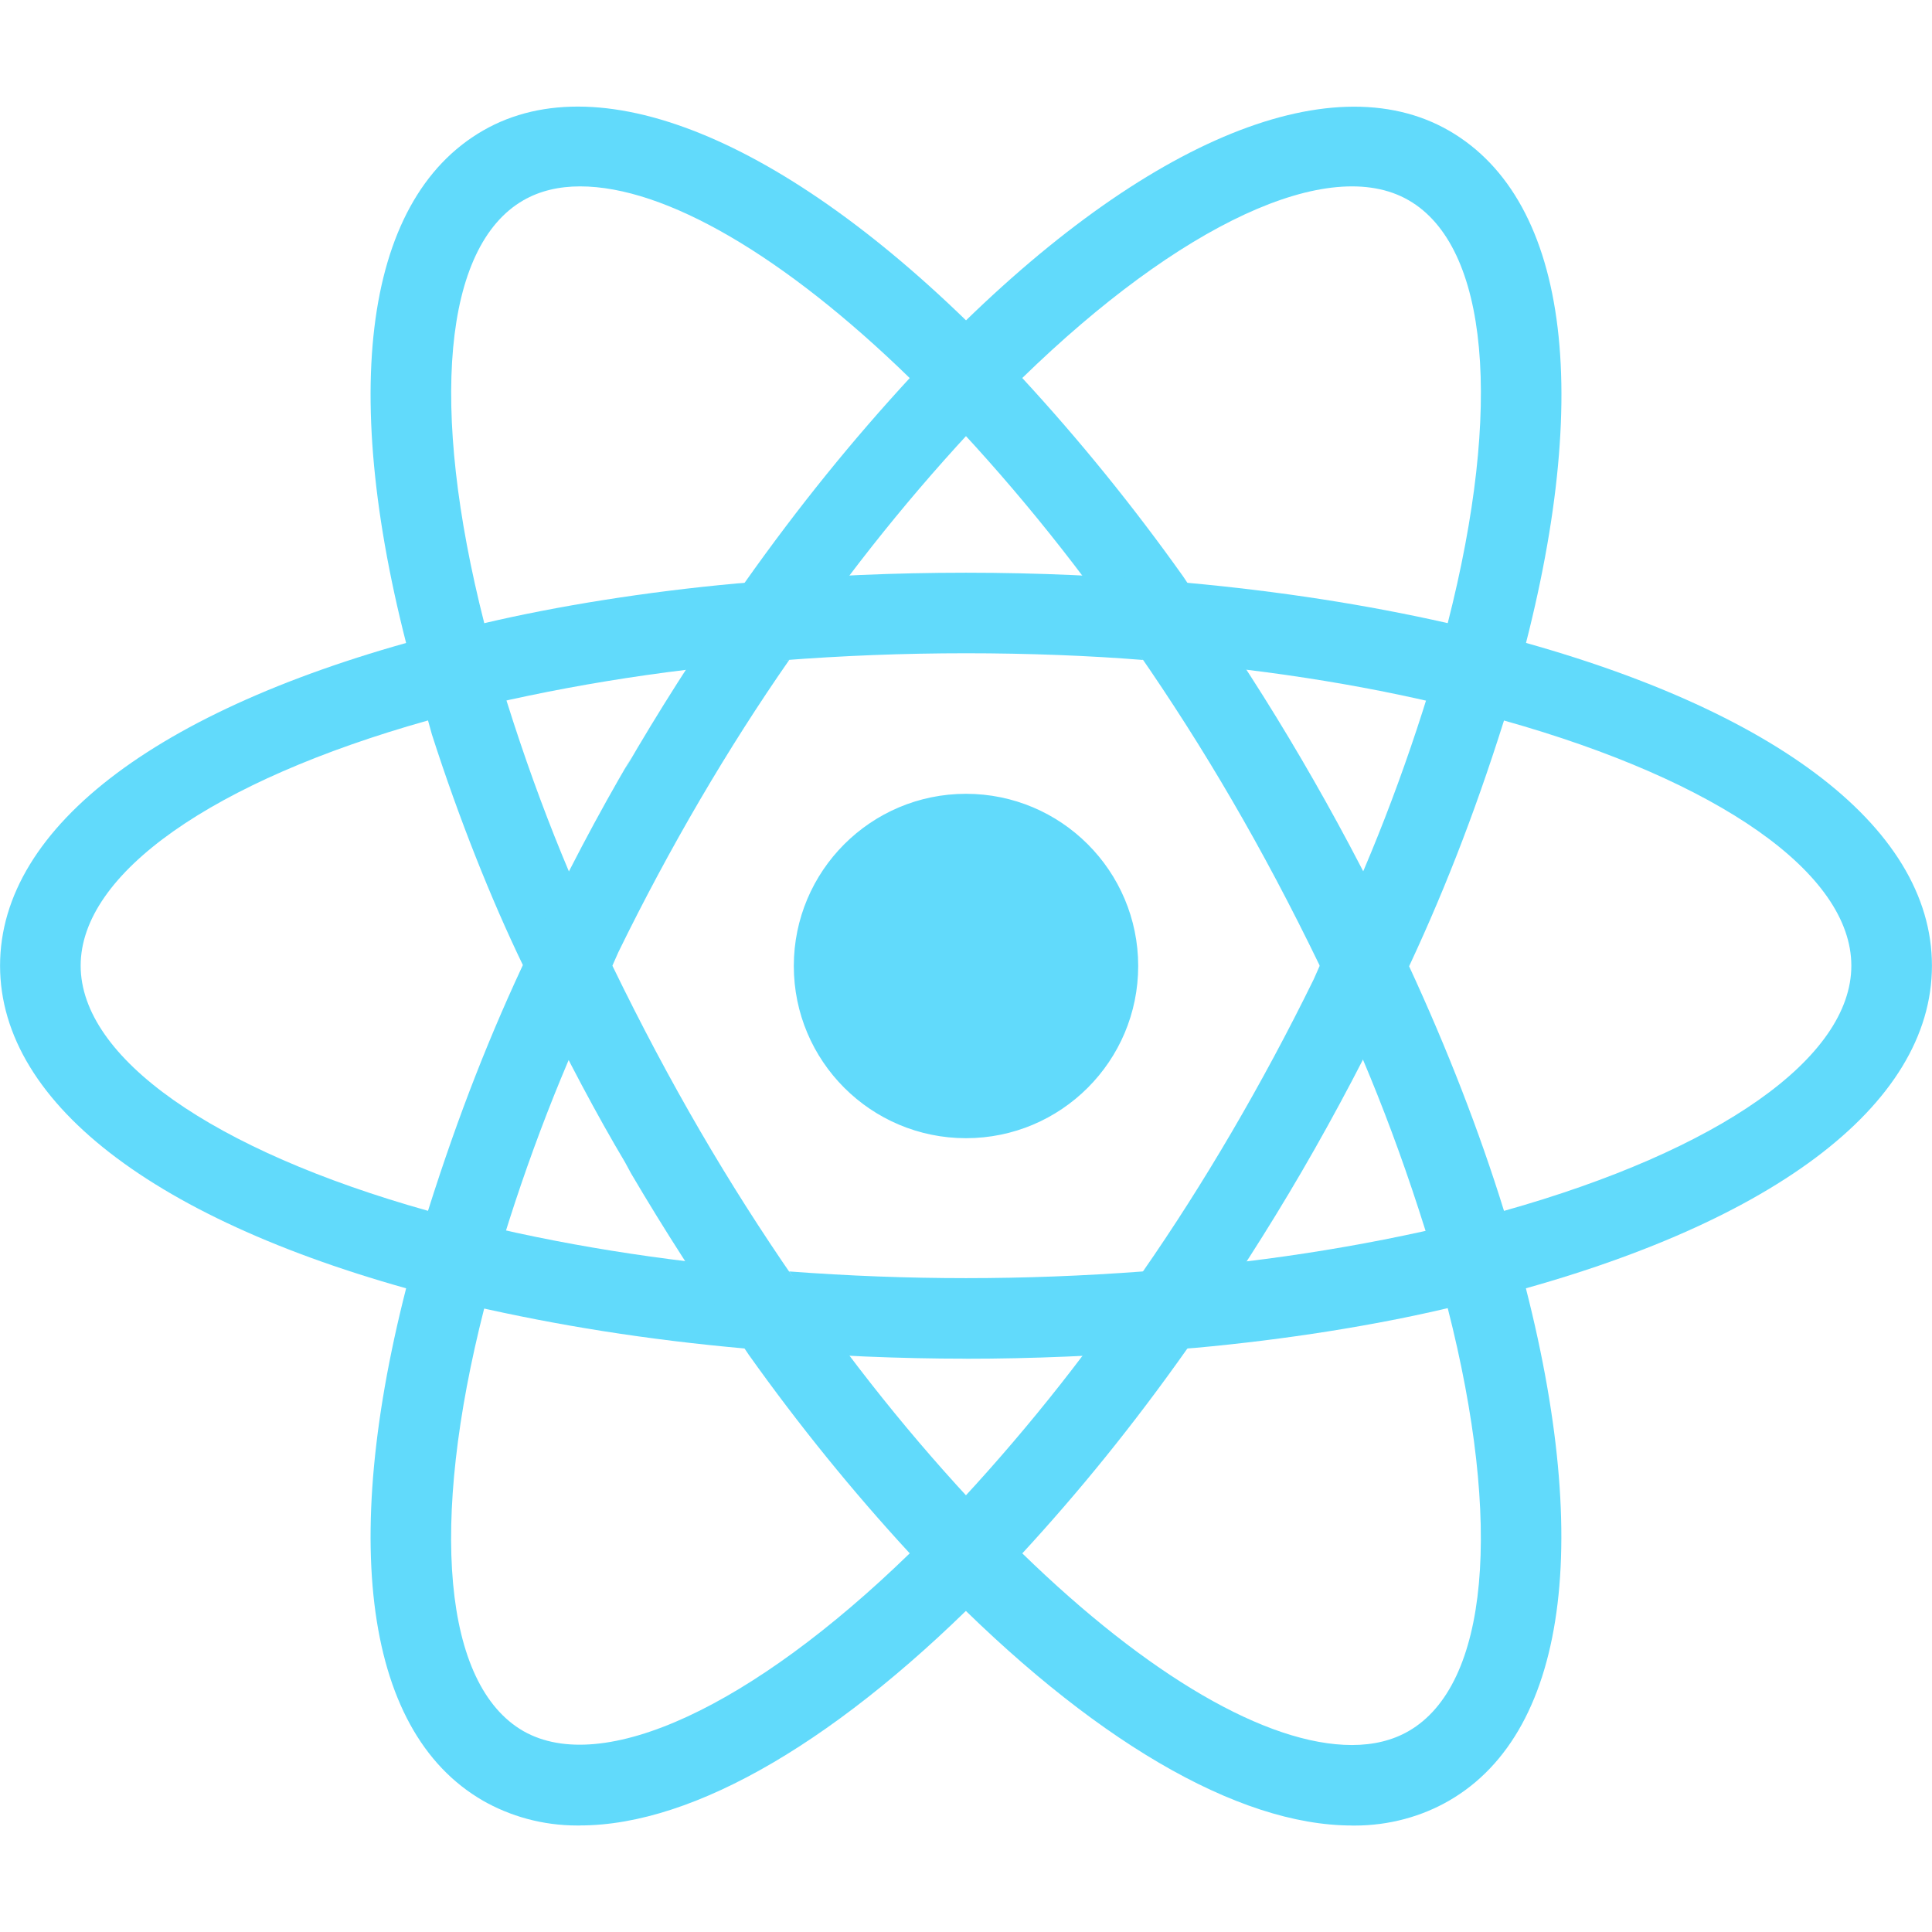
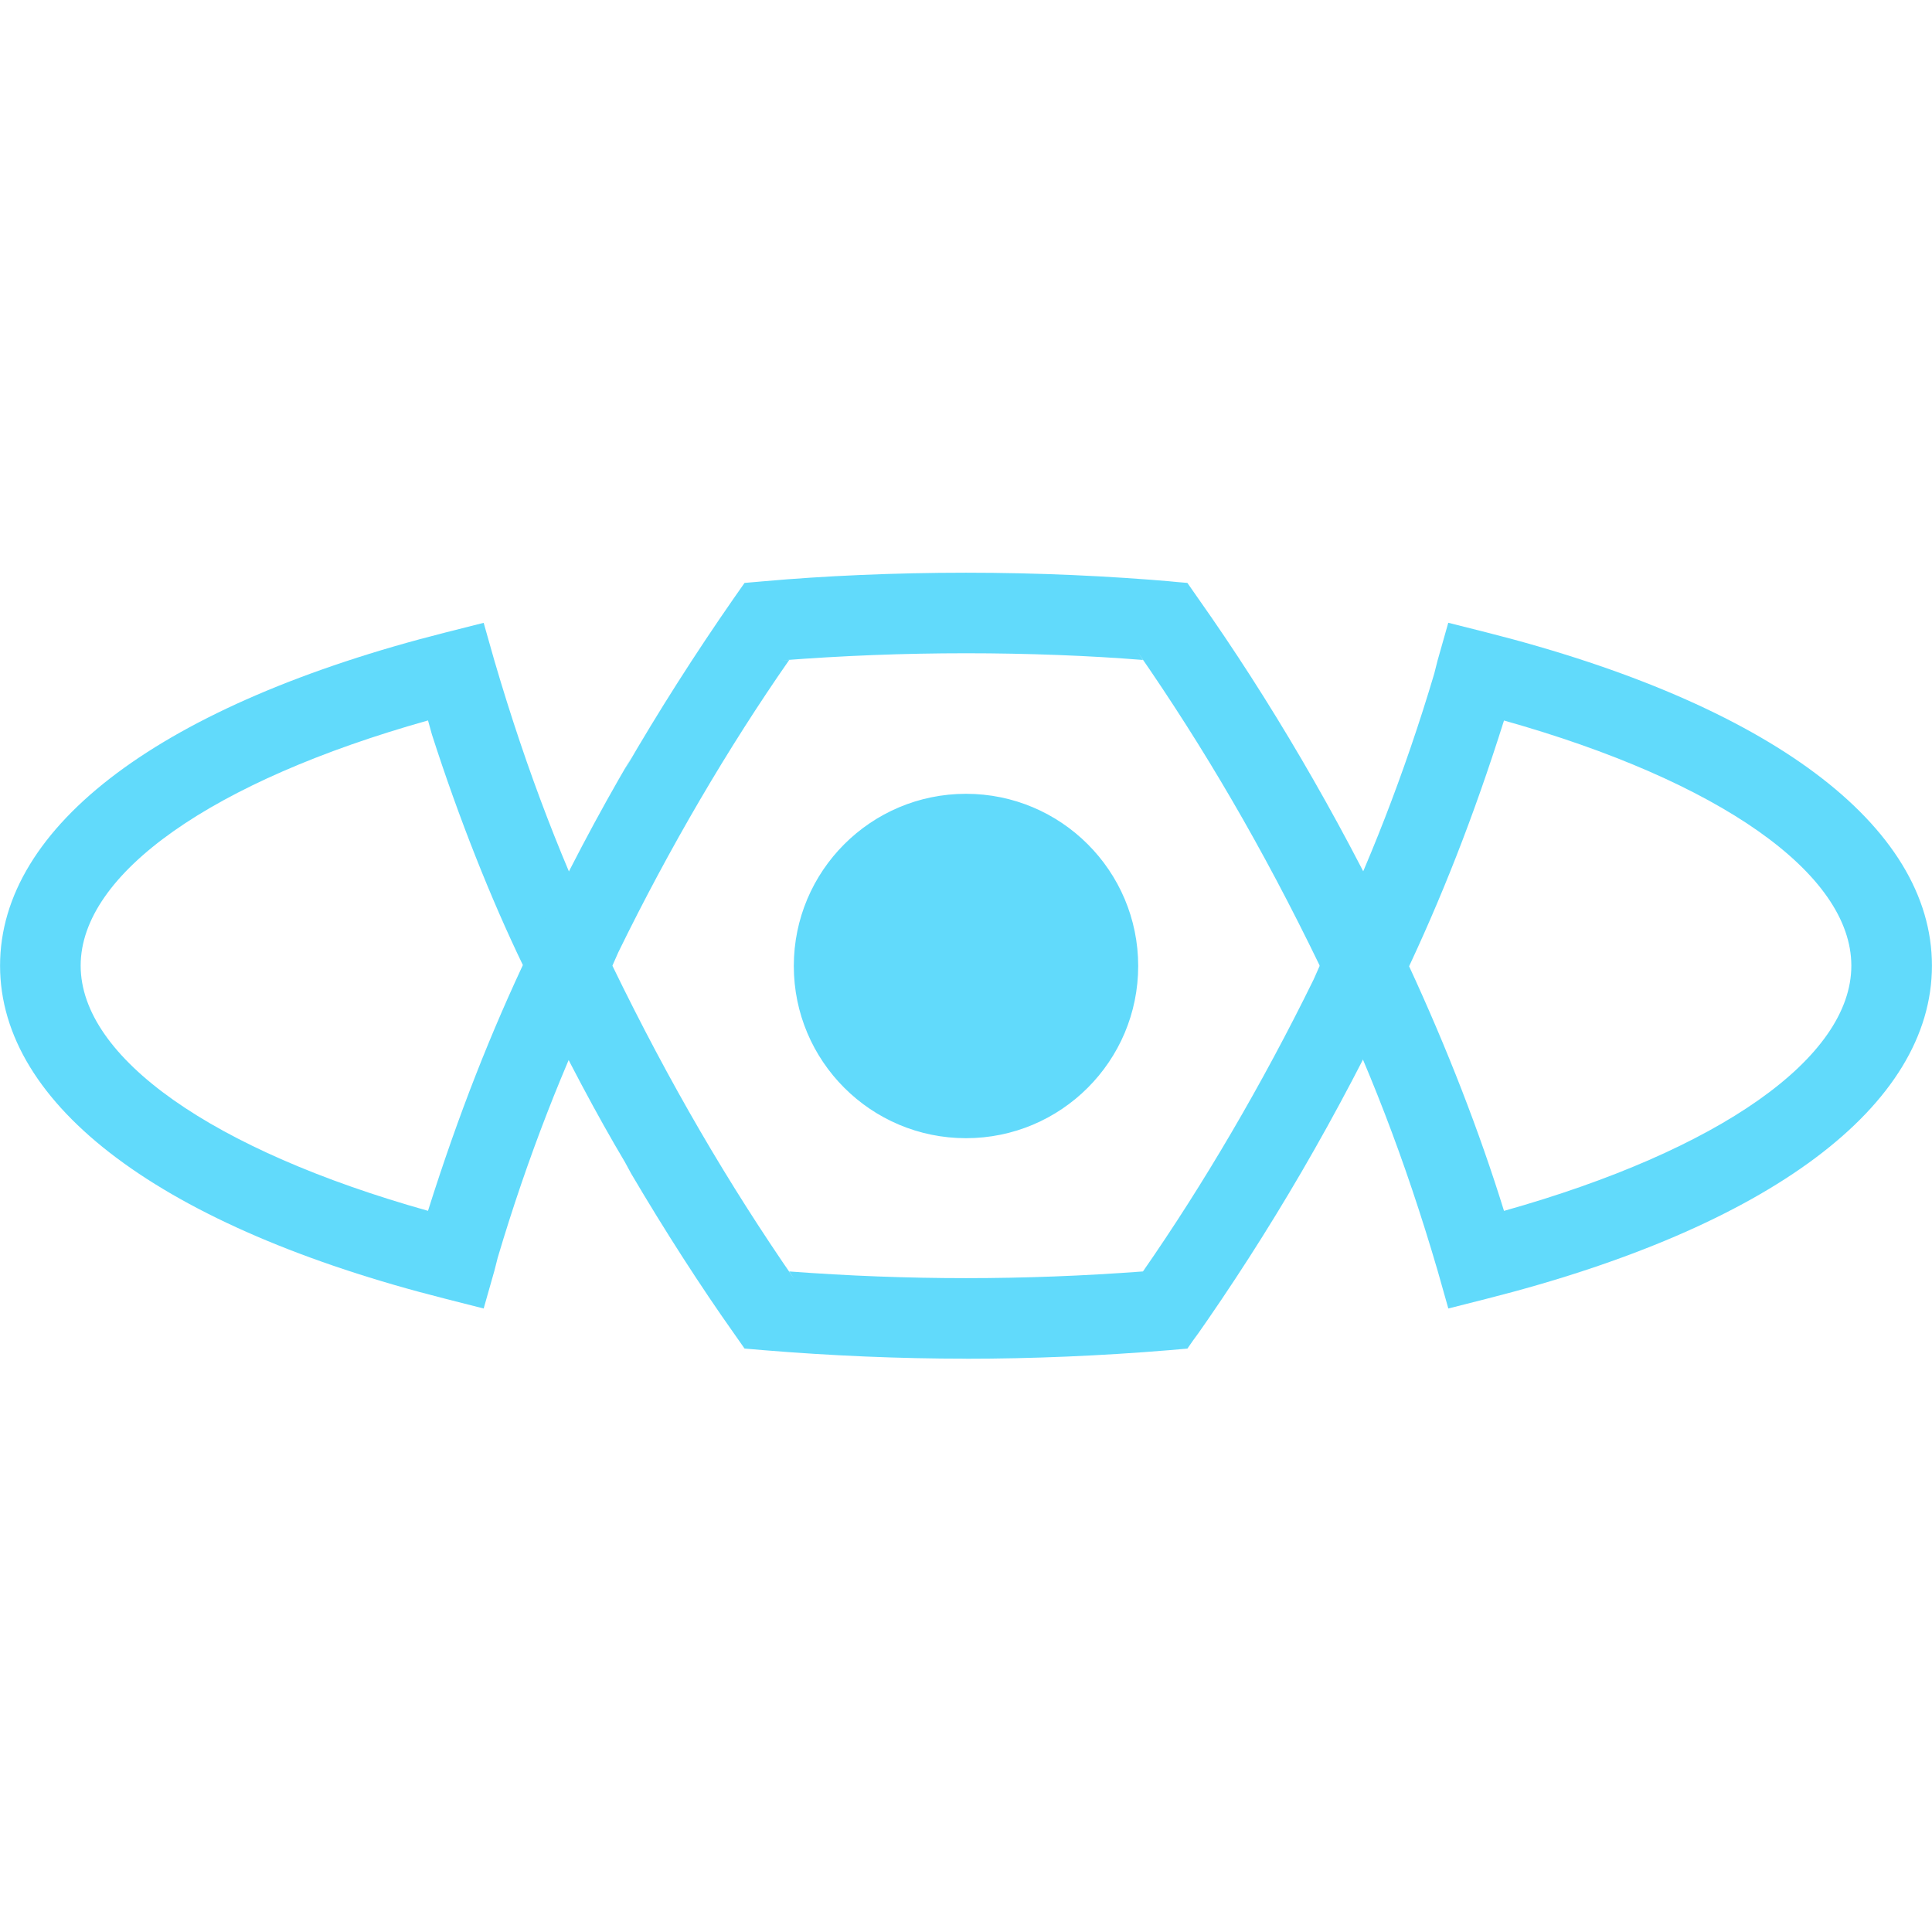
<svg xmlns="http://www.w3.org/2000/svg" width="32" height="32">
  <path fill="#61dafb" d="M18.852 16c0 1.575-1.277 2.852-2.852 2.852S13.148 17.575 13.148 16s1.277-2.852 2.852-2.852 2.852 1.277 2.852 2.852zM8.011 21.673l-.629-.16C2.691 20.328.001 18.316.001 15.994s2.691-4.333 7.381-5.519l.629-.159.177.624c.545 1.86 1.163 3.443 1.899 4.957l-.082-.186.135.284-.135.284c-.656 1.329-1.275 2.912-1.761 4.551l-.056.22-.177.623zm-.922-9.74c-3.565 1.001-5.753 2.533-5.753 4.061 0 1.527 2.188 3.059 5.753 4.061.512-1.62 1.046-2.965 1.662-4.263l-.086.202c-.531-1.098-1.066-2.443-1.511-3.828l-.065-.234zm16.9 9.74l-.177-.625c-.544-1.859-1.162-3.441-1.9-4.954l.081.184-.135-.284.135-.284c.656-1.329 1.275-2.911 1.762-4.55l.056-.221.177-.624.631.159c4.689 1.185 7.38 3.197 7.38 5.52s-2.691 4.333-7.38 5.519l-.631.16zm-.654-5.678c.64 1.385 1.169 2.747 1.576 4.061 3.567-1.003 5.753-2.535 5.753-4.061 0-1.528-2.188-3.059-5.753-4.061-.511 1.619-1.045 2.963-1.662 4.262l.086-.2z" />
-   <path fill="#61dafb" d="M7.08 11.927l-.177-.623C5.584 6.656 5.984 3.325 8 2.163c1.977-1.141 5.152.207 8.479 3.621l.453.465-.453.465c-1.146 1.19-2.207 2.482-3.162 3.853l-.068.103-.18.257-.313.027c-1.875.151-3.596.439-5.264.86l.218-.047-.629.159zm2.528-8.84c-.357 0-.673.077-.94.231-1.325.764-1.56 3.42-.647 7.004 1.21-.285 2.681-.521 4.18-.658l.131-.01c.894-1.264 1.792-2.37 2.756-3.414l-.02.022c-2.08-2.025-4.049-3.175-5.46-3.175zm12.785 27.149c-.001 0-.001 0 0 0-1.9 0-4.34-1.431-6.872-4.031l-.453-.465.453-.465c1.146-1.19 2.206-2.482 3.16-3.854l.068-.103.18-.257.312-.027c1.875-.15 3.597-.438 5.267-.858l-.218.046.629-.159.179.624c1.316 4.645.917 7.977-1.099 9.139-.449.259-.988.411-1.562.411h-.047.002zm-5.461-4.508c2.08 2.025 4.049 3.175 5.46 3.175h.001c.356 0 .673-.077.939-.231 1.325-.764 1.561-3.421.647-7.005-1.212.286-2.682.522-4.182.658l-.13.01c-.893 1.265-1.791 2.371-2.755 3.416l.02-.022z" />
-   <path fill="#61dafb" d="M24.92 11.927l-.629-.159c-1.453-.376-3.175-.664-4.939-.806l-.111-.007-.312-.027-.18-.257c-1.021-1.474-2.082-2.766-3.237-3.966l.009.01-.453-.465.453-.465C18.846 2.372 22.02 1.024 24 2.164c2.016 1.163 2.416 4.493 1.099 9.14l-.179.624zm-5.253-2.274c1.523.139 2.969.364 4.312.668.915-3.584.679-6.24-.647-7.004-1.317-.761-3.793.405-6.4 2.944.943 1.022 1.841 2.128 2.666 3.289l.069.103zM9.608 30.236h-.046c-.574 0-1.113-.152-1.577-.419l.015.008c-2.016-1.161-2.416-4.492-1.097-9.139l.176-.624.629.159c1.54.388 3.239.661 5.047.812l.313.027.179.257c1.022 1.475 2.083 2.767 3.239 3.967l-.01-.01.453.465-.453.465c-2.531 2.6-4.971 4.031-6.868 4.031zm-1.587-8.569c-.915 3.584-.679 6.241.647 7.005 1.316.751 3.791-.407 6.4-2.944-.943-1.022-1.841-2.129-2.667-3.29l-.069-.103c-1.629-.146-3.099-.382-4.534-.711l.224.043z" />
  <path fill="#61dafb" d="M16 22.504c-1.097 0-2.225-.048-3.355-.141l-.313-.027-.18-.257c-.544-.768-1.139-1.691-1.697-2.639l-.103-.19c-.452-.758-.971-1.732-1.45-2.728l-.105-.243-.133-.284.133-.284c.584-1.239 1.102-2.212 1.658-3.161l-.103.191c.552-.955 1.159-1.907 1.8-2.829l.18-.257.313-.027c1.005-.09 2.174-.142 3.355-.142s2.35.052 3.505.153l-.15-.011.312.027.179.257c1.177 1.666 2.294 3.567 3.252 5.56l.104.24.135.284-.135.284c-1.058 2.232-2.176 4.133-3.439 5.925l.083-.125-.179.257-.312.027c-1.129.093-2.259.141-3.356.141zm-2.929-1.445c1.973.148 3.885.148 5.86 0 1.004-1.445 1.978-3.104 2.827-4.836l.101-.228c-.947-1.958-1.922-3.617-3.012-5.19l.083.126c-.877-.071-1.898-.111-2.929-.111s-2.052.04-3.063.119l.134-.008c-1.008 1.447-1.983 3.106-2.83 4.84l-.099.224c.951 1.96 1.926 3.619 3.014 5.193l-.085-.13z" />
</svg>